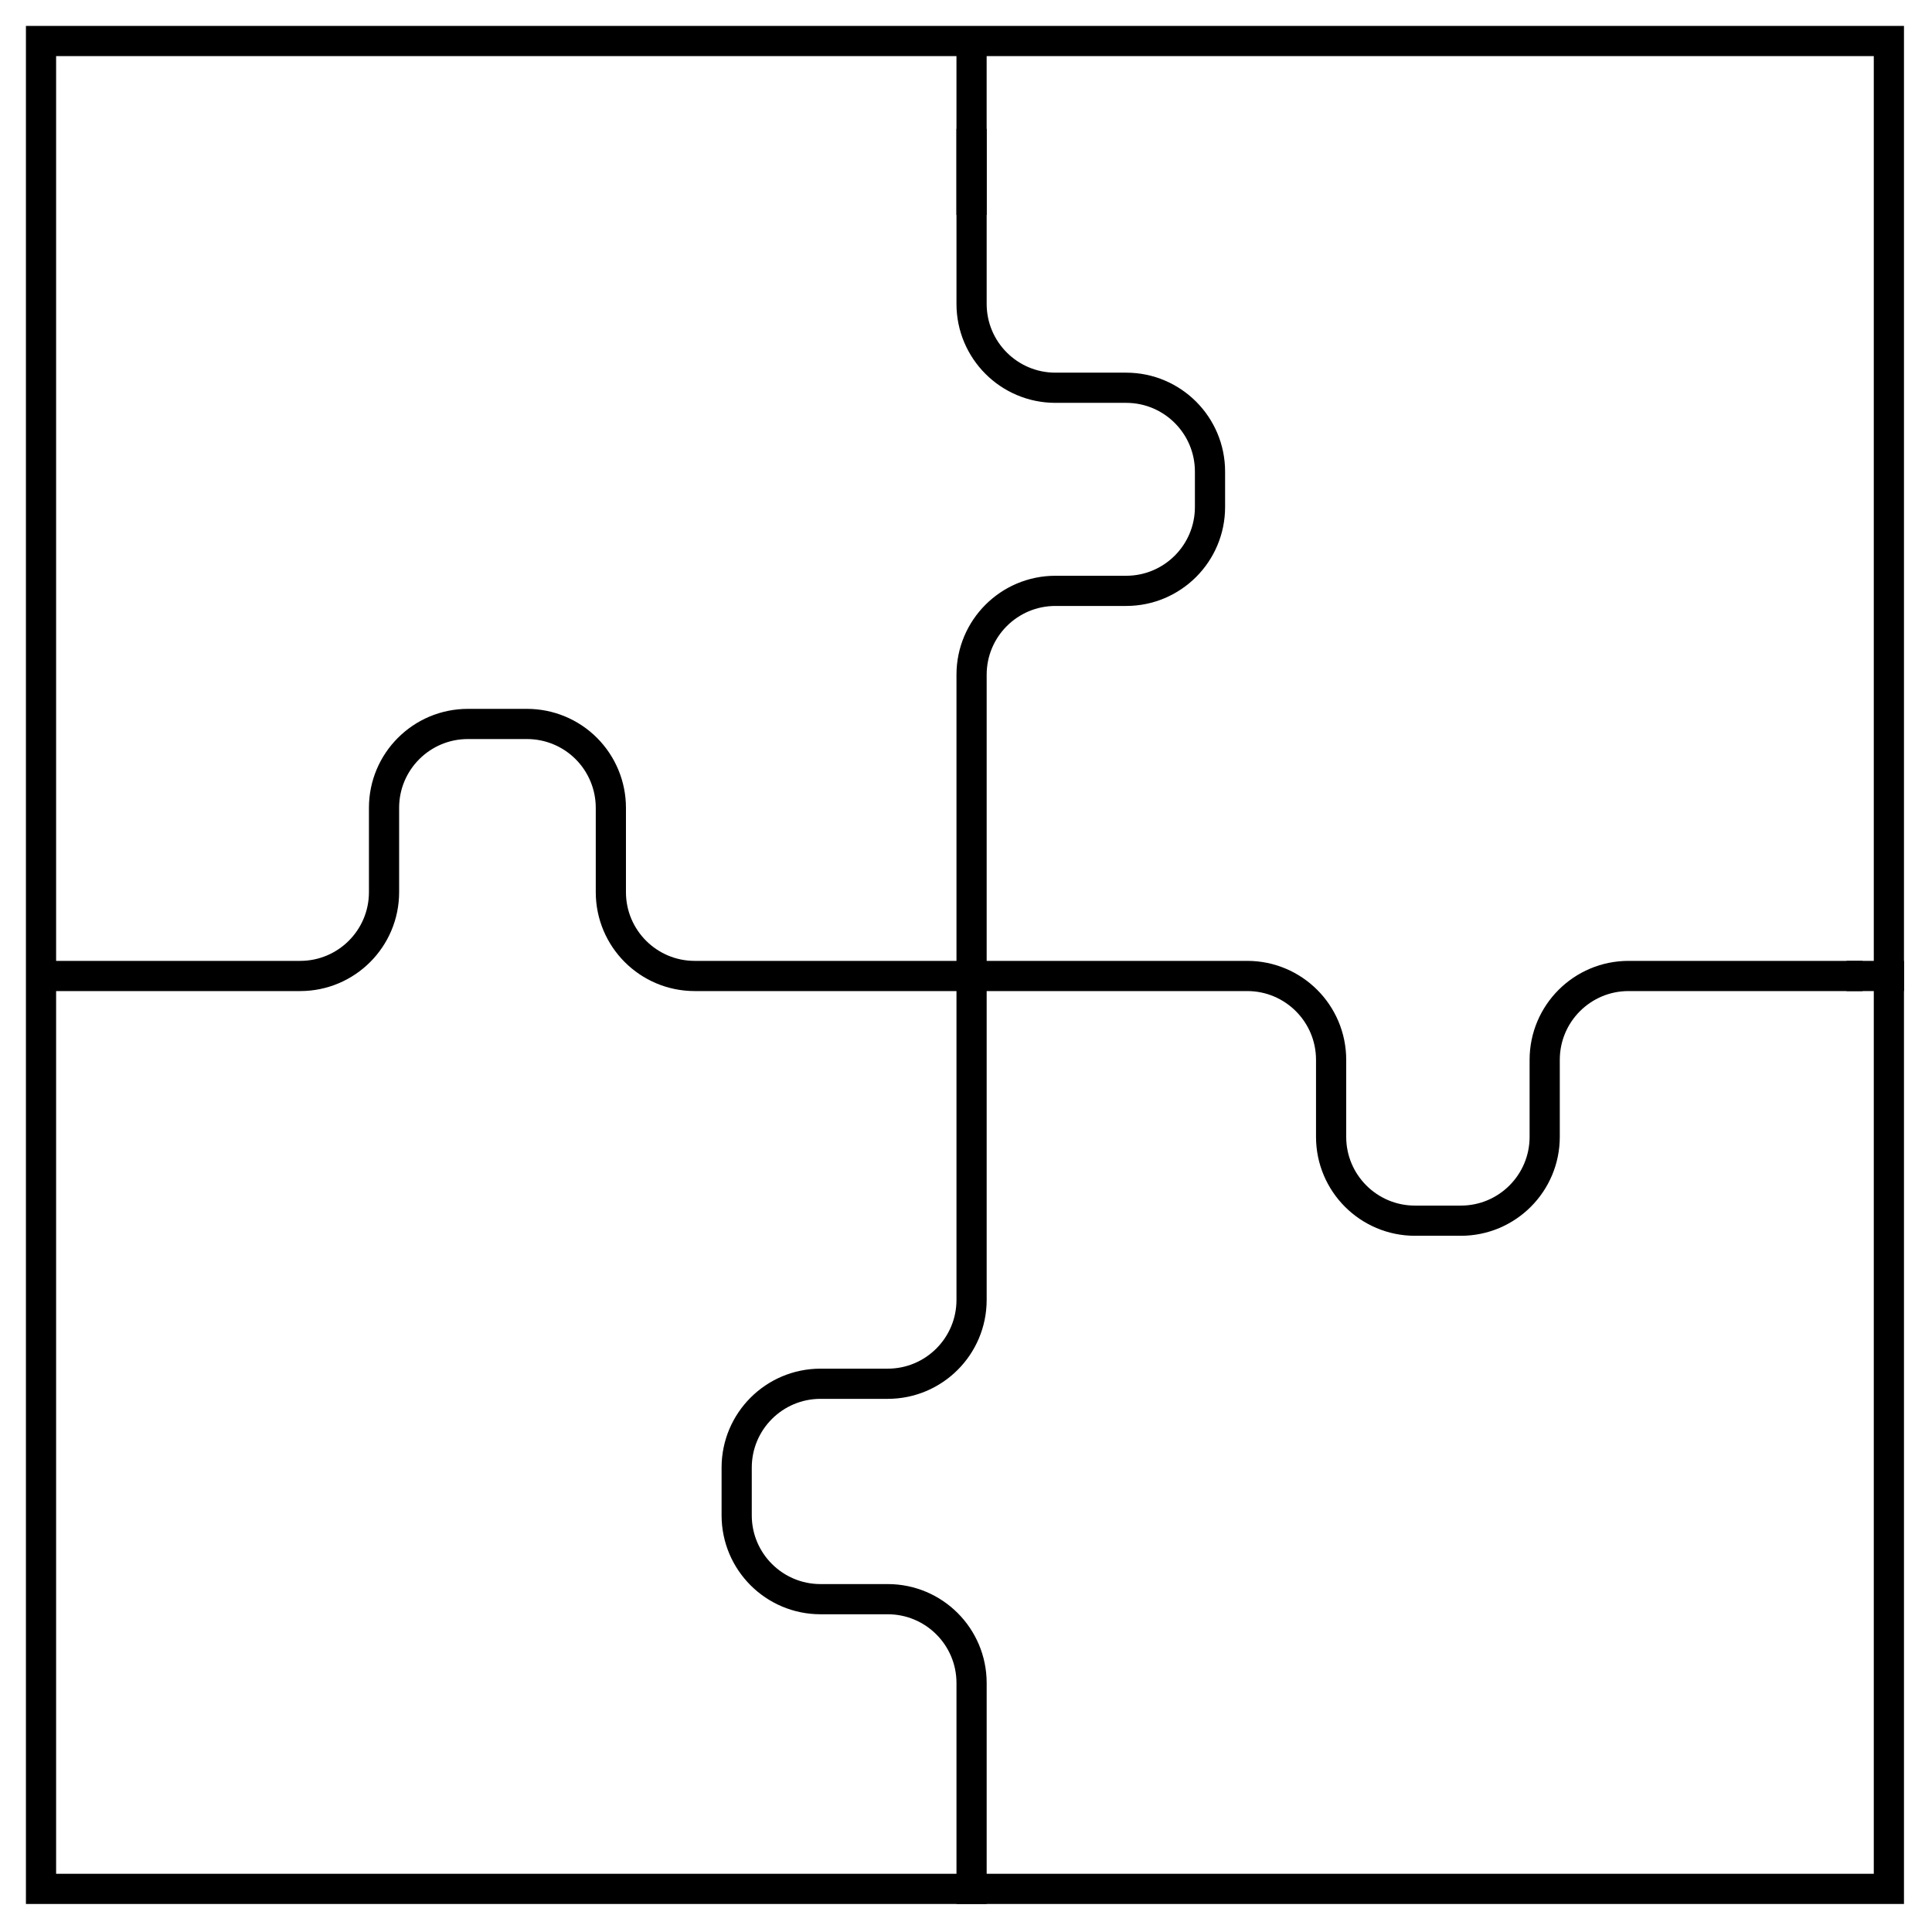
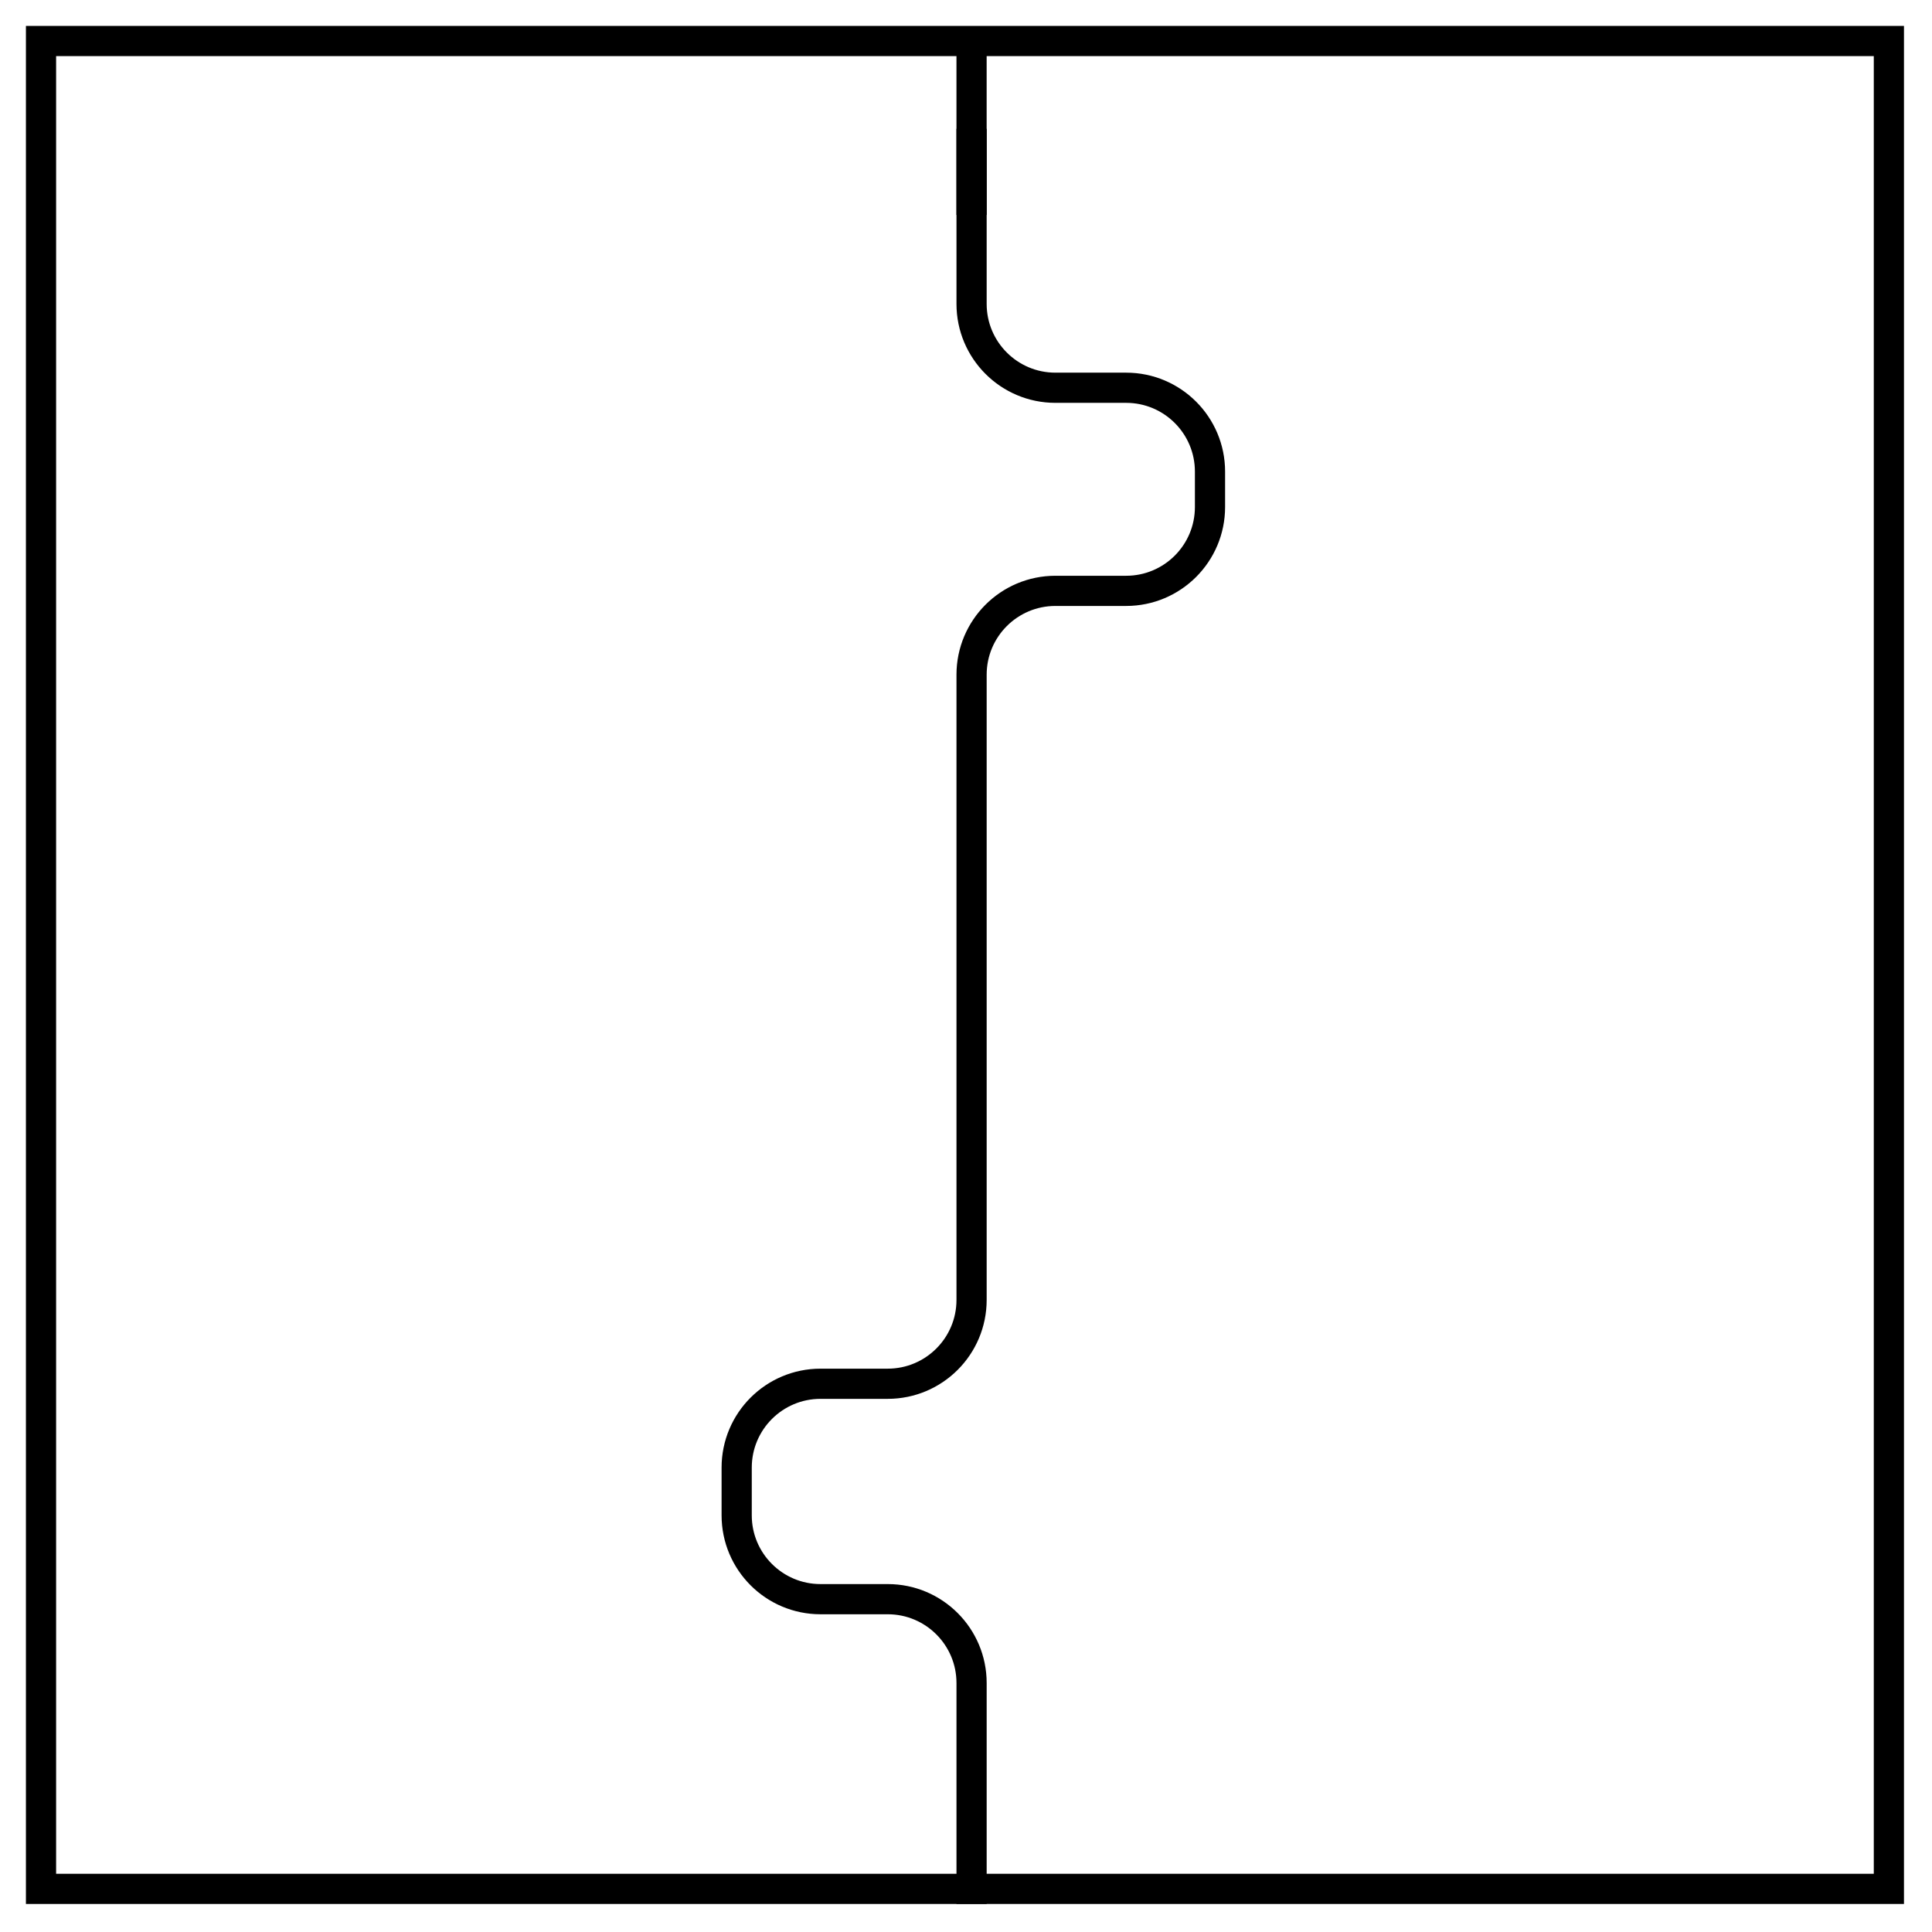
<svg xmlns="http://www.w3.org/2000/svg" width="576" zoomAndPan="magnify" viewBox="0 0 432 432" height="576" preserveAspectRatio="xMidYMid meet" version="1.0">
  <defs>
    <clipPath id="b6a41a512a">
      <path d="M 6.695 6.695 L 424.84 6.695 L 424.84 424.84 L 6.695 424.84 Z M 6.695 6.695 " clip-rule="nonzero" />
    </clipPath>
    <clipPath id="9bf2832ea5">
      <path d="M 5.797 5.793 L 425.734 5.793 L 425.734 425.734 L 5.797 425.734 Z M 5.797 5.793 " clip-rule="nonzero" />
    </clipPath>
  </defs>
  <rect x="-43.2" width="518.4" fill="#ffffff" y="-43.2" height="518.4" fill-opacity="1" />
  <rect x="-43.2" width="518.4" fill="#ffffff" y="-43.2" height="518.4" fill-opacity="1" />
  <g clip-path="url(#b6a41a512a)">
    <path fill="#000000" d="M 425.797 425.797 L 5.797 425.797 L 5.797 5.797 L 425.797 5.797 Z M 8.465 423.125 L 423.125 423.125 L 423.125 8.465 L 8.465 8.465 Z M 8.465 423.125 " fill-opacity="1" fill-rule="nonzero" />
  </g>
  <g clip-path="url(#9bf2832ea5)">
    <path stroke-linecap="butt" transform="matrix(0.75, 0, 0, 0.75, 5.795, 5.795)" fill="none" stroke-linejoin="miter" d="M 0.003 -0.003 L 0.003 559.919 L 559.919 559.919 L 559.919 -0.003 L 0.003 -0.003 " stroke="#000000" stroke-width="18" stroke-opacity="1" stroke-miterlimit="4" />
  </g>
-   <path stroke-linecap="butt" transform="matrix(0.75, 0, 0, 0.75, 10.72, 158.502)" fill="none" stroke-linejoin="miter" d="M -0.002 79.638 L 75.201 79.638 C 89.008 79.638 100.201 68.445 100.201 54.638 L 100.201 29.502 C 100.201 15.695 111.394 4.502 125.201 4.502 L 142.826 4.502 C 149.456 4.502 155.816 7.132 160.503 11.82 C 165.191 16.513 167.826 22.872 167.826 29.502 L 167.826 54.638 C 167.826 68.445 179.019 79.638 192.826 79.638 L 357.56 79.638 C 371.368 79.638 382.56 90.83 382.56 104.638 L 382.56 127.596 C 382.56 141.403 393.753 152.596 407.56 152.596 L 421.237 152.596 C 435.045 152.596 446.237 141.403 446.237 127.596 L 446.237 104.638 C 446.237 90.83 457.435 79.638 471.238 79.638 L 541.019 79.638 " stroke="#000000" stroke-width="9" stroke-opacity="1" stroke-miterlimit="4" />
  <path stroke-linecap="butt" transform="matrix(0.75, 0, 0, 0.75, 161.348, 28.8)" fill="none" stroke-linejoin="miter" d="M 74.531 529.252 L 74.531 463.372 C 74.531 449.564 63.339 438.372 49.531 438.372 L 29.5 438.372 C 15.693 438.372 4.5 427.179 4.5 413.372 L 4.5 399.148 C 4.5 385.34 15.693 374.148 29.5 374.148 L 49.531 374.148 C 63.339 374.148 74.531 362.95 74.531 349.148 L 74.531 162.757 C 74.531 148.95 85.724 137.757 99.531 137.757 L 120.615 137.757 C 134.422 137.757 145.615 126.564 145.615 112.757 L 145.615 102.205 C 145.615 88.398 134.422 77.205 120.615 77.205 L 99.531 77.205 C 85.724 77.205 74.531 66.012 74.531 52.205 L 74.531 0.002 " stroke="#000000" stroke-width="9" stroke-opacity="1" stroke-miterlimit="4" />
  <path stroke-linecap="butt" transform="matrix(0, -0.75, 0.75, 0, 213.867, 48.059)" fill="none" stroke-linejoin="miter" d="M -0 4.5 L 49.786 4.5 " stroke="#000000" stroke-width="9" stroke-opacity="1" stroke-miterlimit="4" />
-   <path stroke-linecap="butt" transform="matrix(0.75, 0, 0, 0.75, 412.877, 214.854)" fill="none" stroke-linejoin="miter" d="M -0.002 4.502 L 17.149 4.502 " stroke="#000000" stroke-width="9" stroke-opacity="1" stroke-miterlimit="4" />
</svg>